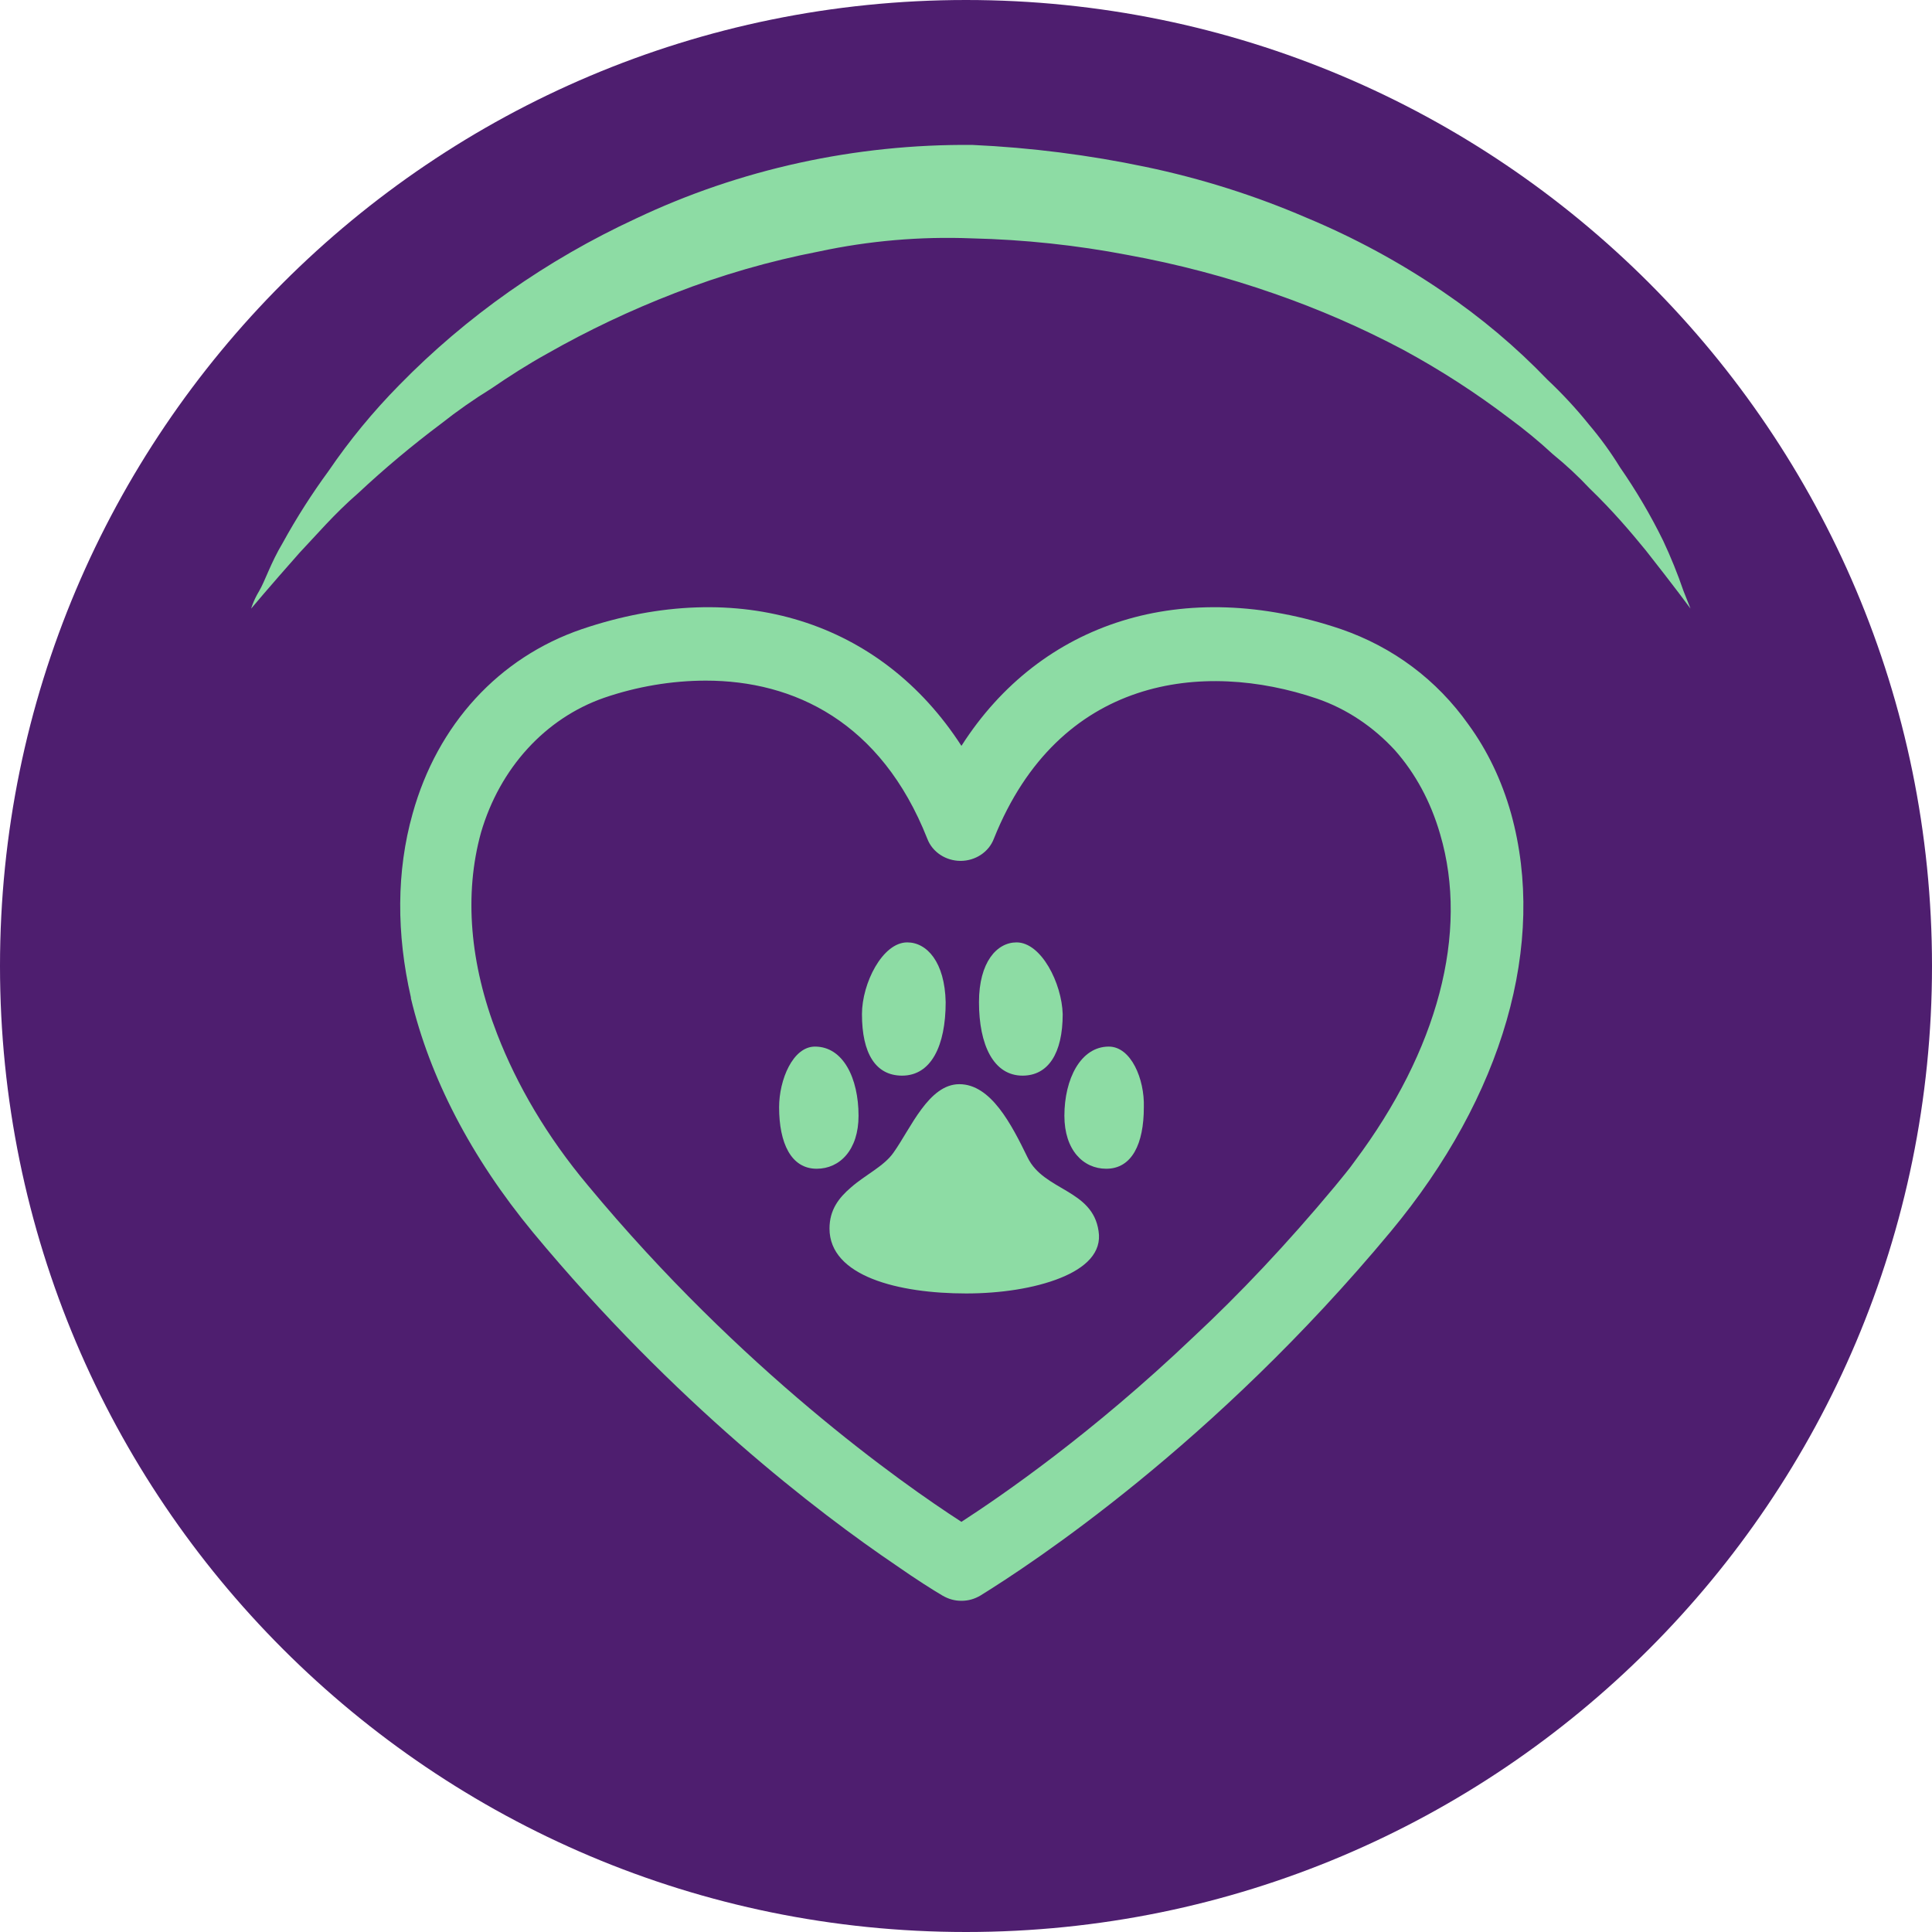
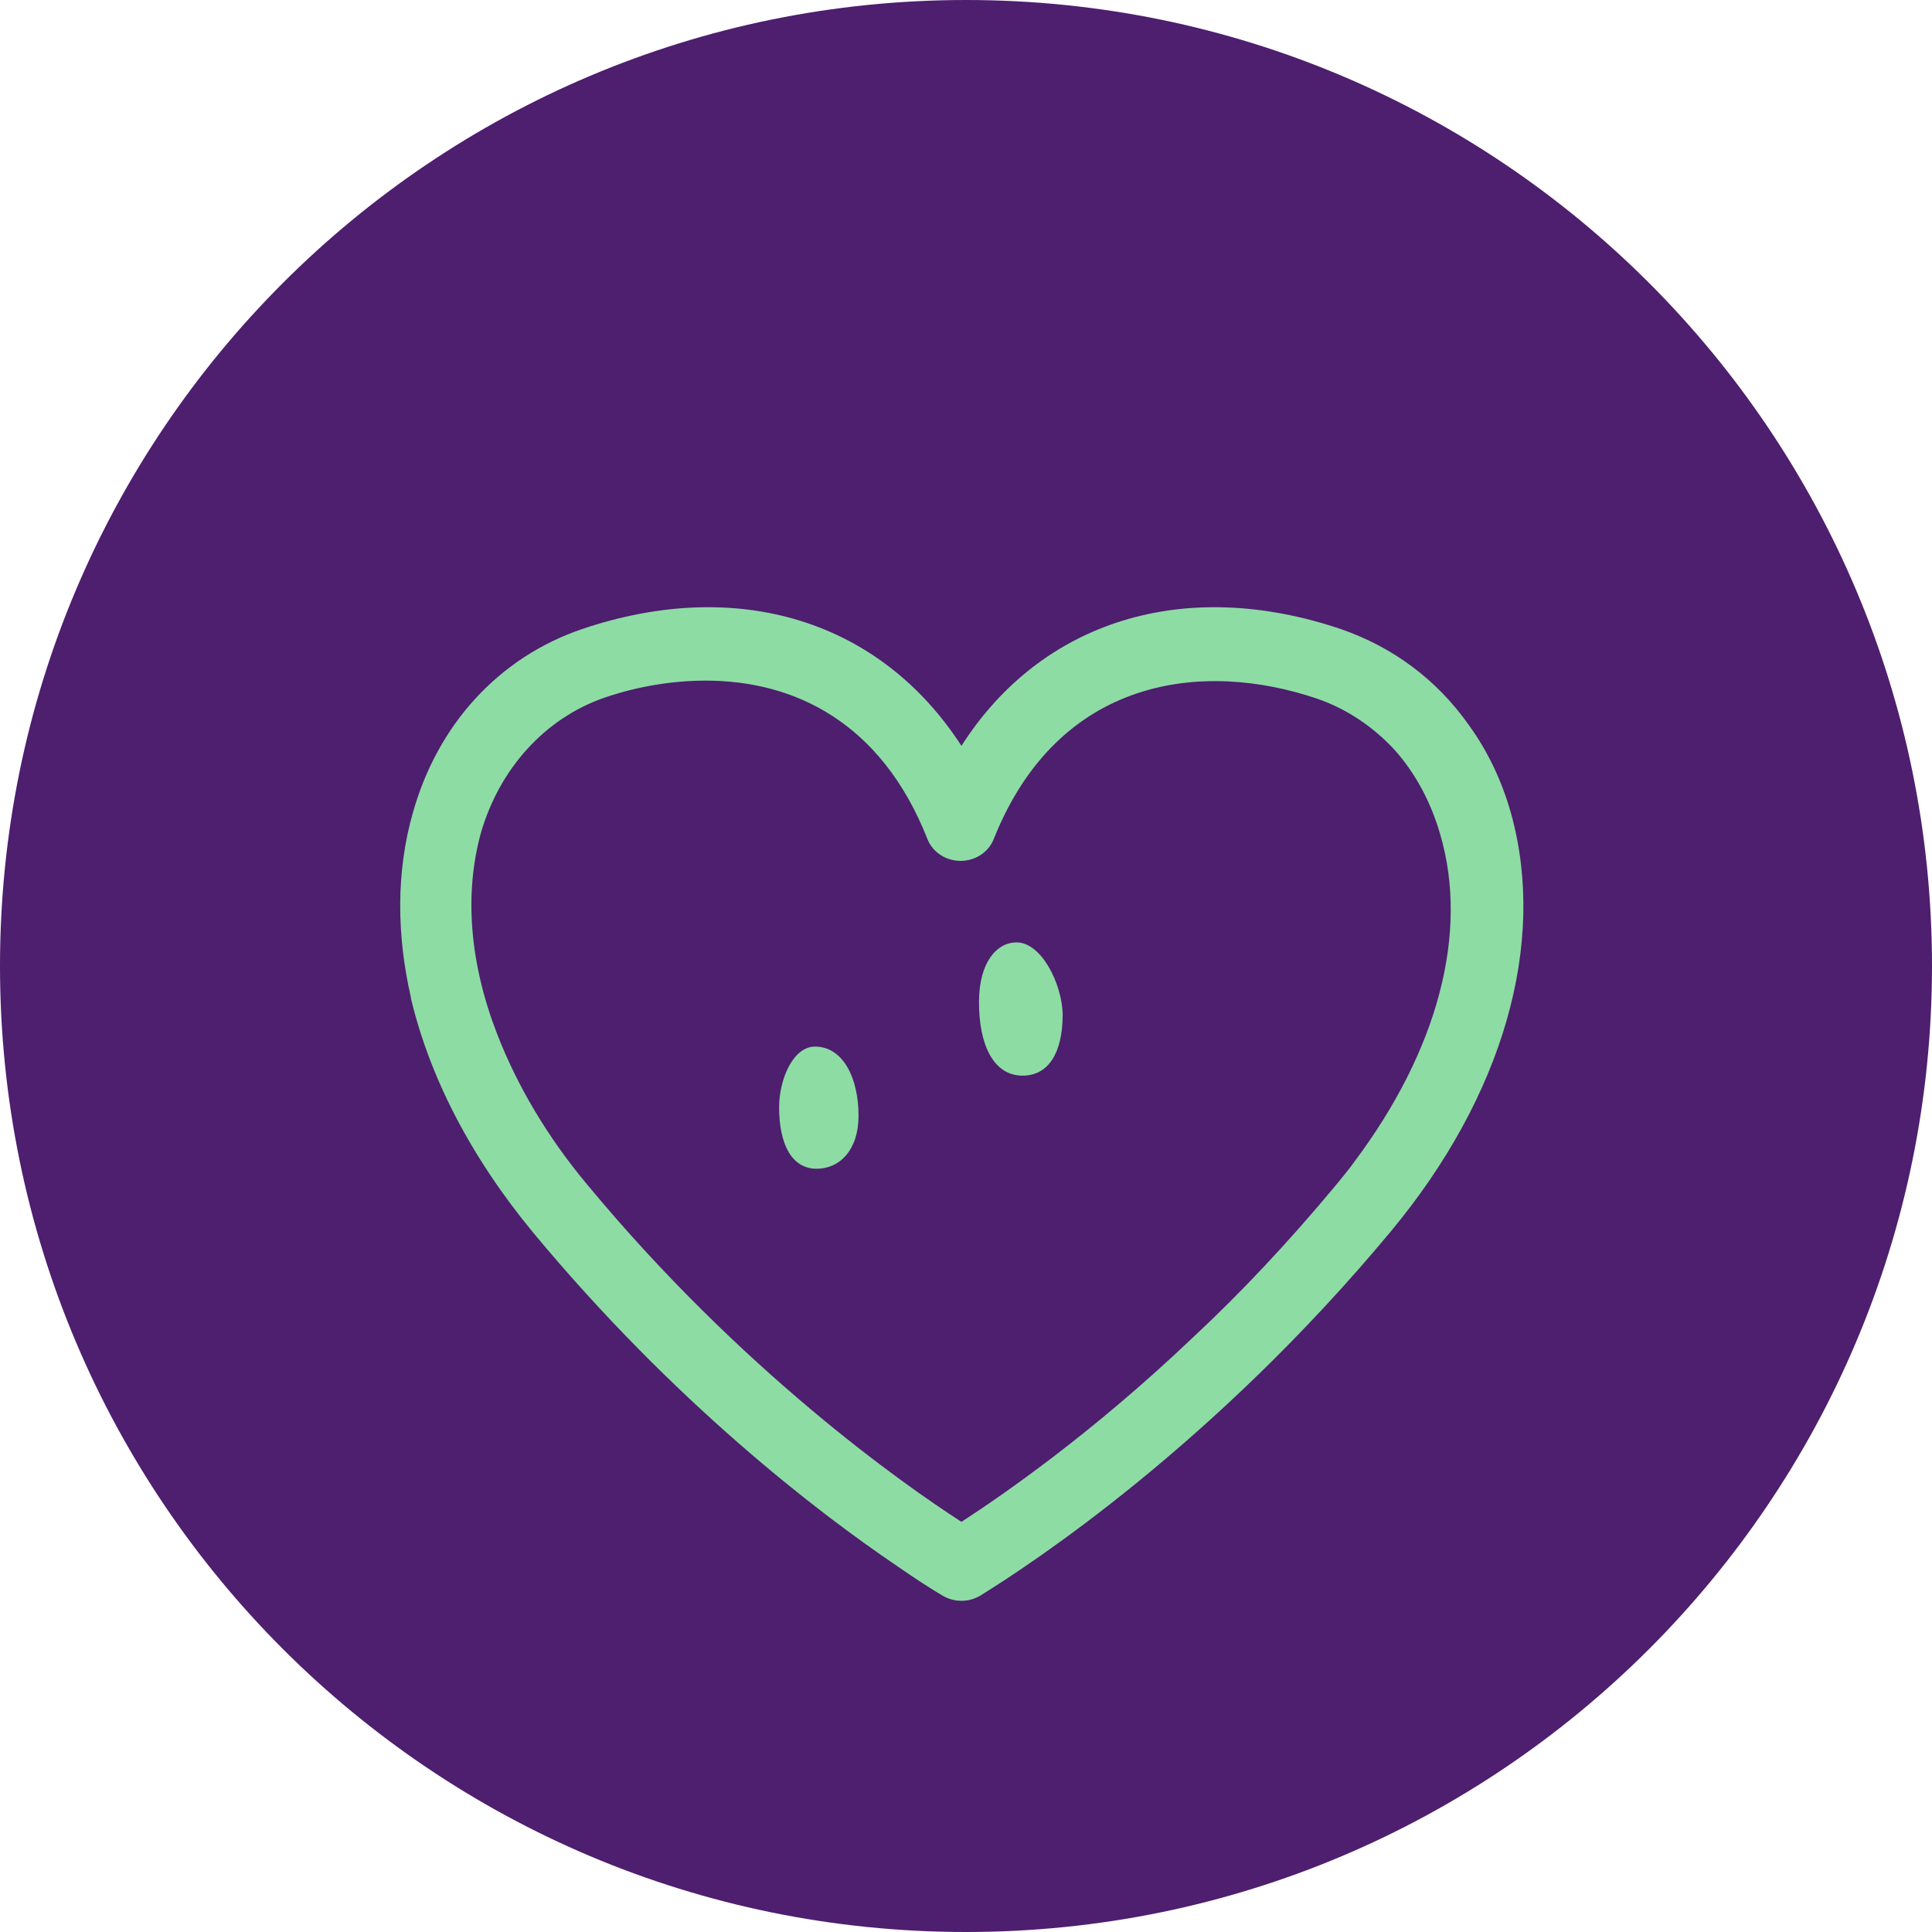
<svg xmlns="http://www.w3.org/2000/svg" width="140" height="140" viewBox="0 0 140 140" fill="none">
  <path d="M70 140C108.66 140 140 108.66 140 70C140 31.34 108.66 0 70 0C31.34 0 0 31.34 0 70C0 108.66 31.34 140 70 140Z" fill="#4E1E6F" />
  <path d="M109.501 58.962C108.82 56.536 107.767 54.359 106.404 52.493C104.112 49.258 100.953 46.895 97.174 45.589C85.775 41.732 75.43 45.029 69.669 54.048C63.846 45.029 53.563 41.732 42.164 45.589C36.156 47.641 31.695 52.493 29.899 58.962C28.722 63.129 28.722 67.67 29.775 72.273V72.335C31.138 78.057 34.111 83.842 38.633 89.316C48.855 101.632 59.262 109.593 64.961 113.45C66.386 114.445 67.563 115.191 68.306 115.627C68.74 115.876 69.174 116 69.669 116C70.165 116 70.598 115.876 71.032 115.627C74.749 113.325 87.944 104.679 100.767 89.254C108.944 79.426 112.103 68.354 109.501 58.962ZM98.165 84.153C97.731 84.775 97.236 85.335 96.74 85.957C93.271 90.124 89.802 93.794 86.457 96.904C79.147 103.871 72.643 108.349 69.669 110.278C65.333 107.478 53.687 99.268 42.598 85.895C39.625 82.349 37.456 78.617 36.032 74.947C34.049 69.847 33.616 64.809 34.855 60.33C36.218 55.665 39.501 52.057 43.775 50.565C46.129 49.756 48.669 49.321 51.147 49.321C57.527 49.321 63.846 52.306 67.191 60.766C67.563 61.761 68.554 62.383 69.607 62.383C70.66 62.383 71.651 61.761 72.023 60.766C76.731 49.01 87.2 47.828 95.439 50.627C97.607 51.373 99.528 52.679 101.076 54.359C102.563 56.038 103.678 58.091 104.36 60.455C106.466 67.608 104.174 76.129 98.165 84.153Z" fill="#8DDCA4" />
  <path d="M73.664 68.289C72.241 68.289 70.941 69.713 70.941 72.622C70.941 75.717 71.993 77.945 74.098 77.945C75.954 77.945 77.007 76.336 77.007 73.488C76.945 71.26 75.459 68.289 73.664 68.289Z" fill="#8DDCA4" />
-   <path d="M65.741 68.289C63.946 68.289 62.461 71.26 62.461 73.488C62.461 76.336 63.451 77.945 65.37 77.945C67.475 77.945 68.527 75.778 68.527 72.622C68.465 69.713 67.165 68.289 65.741 68.289Z" fill="#8DDCA4" />
  <path d="M59.057 75.84C57.447 75.84 56.457 78.254 56.457 80.235C56.457 82.835 57.324 84.692 59.181 84.692C60.852 84.692 62.213 83.33 62.213 80.854C62.213 78.13 61.099 75.84 59.057 75.84Z" fill="#8DDCA4" />
-   <path d="M80.349 75.84C78.306 75.84 77.13 78.192 77.13 80.854C77.13 83.33 78.492 84.692 80.163 84.692C82.02 84.692 82.887 82.897 82.887 80.235C82.949 78.192 81.958 75.84 80.349 75.84Z" fill="#8DDCA4" />
-   <path d="M79.606 89.21C79.173 86.177 75.645 86.301 74.469 83.887C73.293 81.473 71.807 78.564 69.517 78.564C67.289 78.564 65.989 81.783 64.751 83.516C64.07 84.506 62.709 85.125 61.656 86.053C60.79 86.796 60.109 87.663 60.109 89.025C60.109 92.491 65.123 93.729 70.012 93.729C72.488 93.729 74.964 93.357 76.821 92.614C78.678 91.872 79.854 90.758 79.606 89.21Z" fill="#8DDCA4" />
-   <path d="M117.39 33.861C116.723 32.776 115.969 31.738 115.136 30.756C114.215 29.611 113.211 28.527 112.13 27.511C109.855 25.142 107.316 23.004 104.556 21.133C101.463 19.02 98.138 17.22 94.637 15.762C90.919 14.162 87.03 12.933 83.034 12.097C78.904 11.229 74.7 10.696 70.47 10.502C61.991 10.425 53.617 12.258 46.064 15.845C39.599 18.842 33.79 22.93 28.931 27.903C27.034 29.829 25.324 31.907 23.821 34.113C22.592 35.79 21.478 37.537 20.485 39.344C19.613 40.799 19.192 42.142 18.771 42.841C18.351 43.541 18.2 44.1 18.2 44.1C18.2 44.1 19.463 42.589 21.717 40.044C22.889 38.813 24.212 37.246 25.955 35.736C27.858 33.956 29.865 32.275 31.967 30.7C33.124 29.785 34.338 28.935 35.604 28.154C36.866 27.287 38.219 26.42 39.631 25.637C42.59 23.951 45.685 22.483 48.889 21.245C52.264 19.928 55.767 18.916 59.349 18.223C62.974 17.446 66.694 17.126 70.41 17.272C74.208 17.361 77.99 17.763 81.712 18.475C85.326 19.133 88.875 20.068 92.322 21.273C95.561 22.397 98.698 23.762 101.7 25.357C104.391 26.817 106.954 28.473 109.365 30.308C110.47 31.119 111.524 31.987 112.521 32.91C113.472 33.683 114.366 34.515 115.196 35.4C116.879 37.022 118.202 38.589 119.254 39.876C121.328 42.505 122.5 44.1 122.5 44.1L121.989 42.813C121.565 41.578 121.074 40.364 120.516 39.176C119.613 37.337 118.569 35.561 117.39 33.861V33.861Z" fill="#8DDCA4" />
</svg>